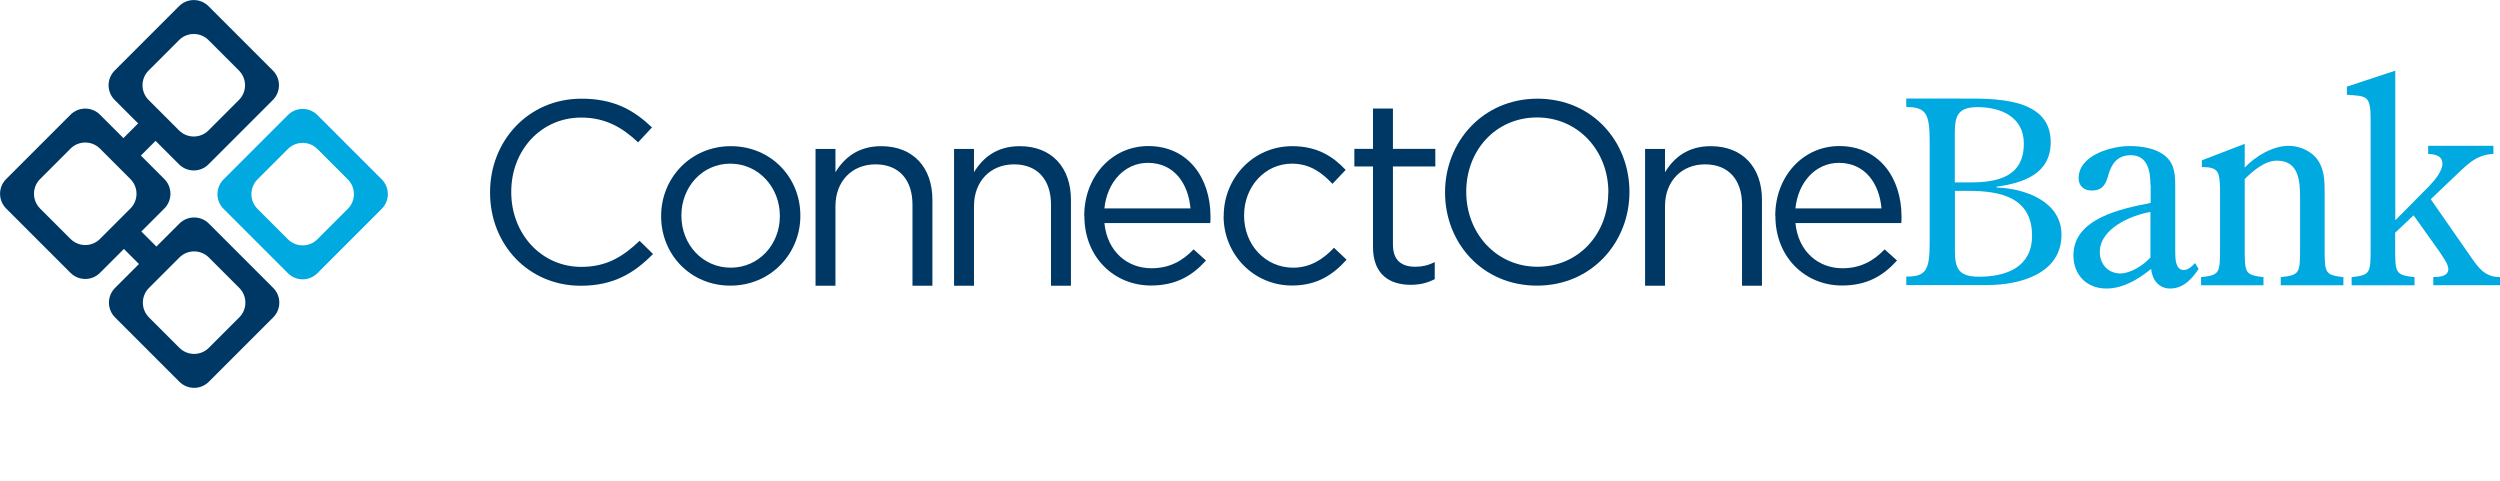
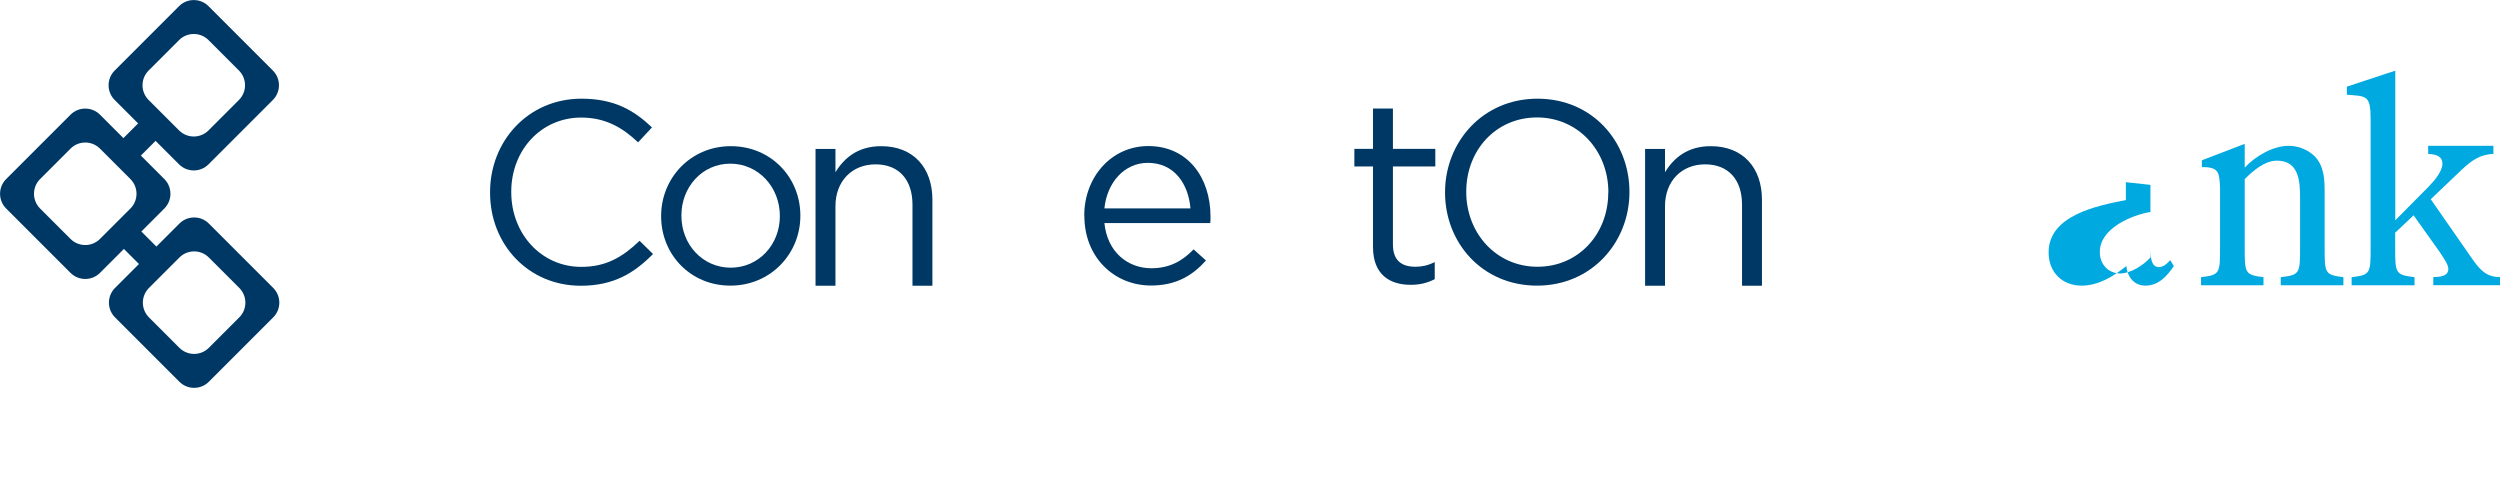
<svg xmlns="http://www.w3.org/2000/svg" id="Layer_1" data-name="Layer 1" viewBox="0 0 215.84 41.57">
  <defs>
    <style>
      .cls-1 {
        fill: #003865;
      }

      .cls-2 {
        fill: #00a9e0;
      }
    </style>
  </defs>
  <g>
    <rect class="cls-1" x="11.04" y="19.44" width="2.13" height="3.94" transform="translate(-11.59 14.82) rotate(-45)" />
    <rect class="cls-1" x="10.08" y="10.99" width="3.9" height="2.13" transform="translate(-5 12.04) rotate(-45.01)" />
    <path class="cls-1" d="M15.46.53l-5.56,5.56c-.7.7-.7,1.84,0,2.54l5.56,5.56c.7.7,1.84.7,2.54,0l5.56-5.56c.7-.7.7-1.84,0-2.54L18,.53c-.7-.7-1.84-.7-2.54,0ZM20.63,6.09c.7.7.7,1.84,0,2.54l-2.63,2.63c-.7.7-1.84.7-2.54,0l-2.63-2.63c-.7-.7-.7-1.84,0-2.54l2.63-2.63c.7-.7,1.84-.7,2.54,0l2.63,2.63Z" />
    <path class="cls-1" d="M6.09,9.9L.53,15.46c-.7.7-.7,1.84,0,2.54l5.56,5.56c.7.7,1.84.7,2.54,0l5.56-5.56c.7-.7.7-1.84,0-2.54l-5.56-5.56c-.7-.7-1.84-.7-2.54,0ZM11.26,15.46c.7.7.7,1.84,0,2.54l-2.63,2.63c-.7.7-1.84.7-2.54,0l-2.63-2.63c-.7-.7-.7-1.84,0-2.54l2.63-2.63c.7-.7,1.84-.7,2.54,0l2.63,2.63Z" />
    <path class="cls-1" d="M15.49,19.3l-5.56,5.56c-.7.7-.7,1.84,0,2.54l5.56,5.56c.7.7,1.84.7,2.54,0l5.56-5.56c.7-.7.7-1.84,0-2.54l-5.56-5.56c-.7-.7-1.84-.7-2.54,0ZM20.66,24.86c.7.7.7,1.84,0,2.54l-2.63,2.63c-.7.7-1.84.7-2.54,0l-2.63-2.63c-.7-.7-.7-1.84,0-2.54l2.63-2.63c.7-.7,1.84-.7,2.54,0l2.63,2.63Z" />
  </g>
  <path class="cls-1" d="M42.31,16.63v-.04c0-4.42,3.3-8.07,7.89-8.07,2.83,0,4.53,1,6.09,2.48l-1.2,1.29c-1.32-1.25-2.79-2.14-4.91-2.14-3.46,0-6.04,2.81-6.04,6.4v.04c0,3.61,2.61,6.45,6.04,6.45,2.14,0,3.55-.83,5.04-2.25l1.16,1.14c-1.63,1.65-3.41,2.74-6.24,2.74-4.51,0-7.83-3.55-7.83-8.03Z" />
  <path class="cls-1" d="M57.08,18.68v-.04c0-3.26,2.54-6.02,6.02-6.02s6,2.72,6,5.98v.04c0,3.26-2.56,6.02-6.04,6.02s-5.98-2.72-5.98-5.98ZM67.33,18.68v-.04c0-2.48-1.85-4.51-4.28-4.51s-4.22,2.03-4.22,4.46v.04c0,2.48,1.83,4.48,4.26,4.48s4.24-2.01,4.24-4.44Z" />
  <path class="cls-1" d="M70.41,12.86h1.72v2.01c.76-1.25,1.96-2.25,3.95-2.25,2.79,0,4.42,1.87,4.42,4.62v7.43h-1.72v-7c0-2.14-1.16-3.48-3.19-3.48s-3.46,1.45-3.46,3.61v6.87h-1.72v-11.8Z" />
-   <path class="cls-1" d="M82.37,12.86h1.72v2.01c.76-1.25,1.96-2.25,3.95-2.25,2.79,0,4.42,1.87,4.42,4.62v7.43h-1.72v-7c0-2.14-1.16-3.48-3.19-3.48s-3.46,1.45-3.46,3.61v6.87h-1.72v-11.8Z" />
  <path class="cls-1" d="M93.61,18.65v-.04c0-3.32,2.34-6,5.53-6,3.41,0,5.37,2.72,5.37,6.09,0,.22,0,.36-.02.56h-9.14c.25,2.5,2.01,3.9,4.06,3.9,1.58,0,2.7-.65,3.64-1.63l1.07.96c-1.16,1.29-2.56,2.16-4.75,2.16-3.17,0-5.75-2.43-5.75-6ZM102.78,17.99c-.18-2.1-1.38-3.93-3.68-3.93-2.01,0-3.52,1.67-3.75,3.93h7.43Z" />
-   <path class="cls-1" d="M105.65,18.68v-.04c0-3.26,2.54-6.02,5.91-6.02,2.19,0,3.55.91,4.62,2.05l-1.14,1.2c-.91-.96-1.94-1.74-3.5-1.74-2.34,0-4.13,1.99-4.13,4.46v.04c0,2.5,1.83,4.48,4.24,4.48,1.47,0,2.61-.74,3.52-1.72l1.09,1.03c-1.16,1.29-2.54,2.23-4.71,2.23-3.37,0-5.91-2.74-5.91-5.98Z" />
  <path class="cls-1" d="M118.54,21.33v-6.96h-1.61v-1.52h1.61v-3.48h1.72v3.48h3.66v1.52h-3.66v6.74c0,1.41.78,1.92,1.94,1.92.58,0,1.07-.11,1.67-.4v1.47c-.6.31-1.25.49-2.07.49-1.85,0-3.26-.91-3.26-3.26Z" />
  <path class="cls-1" d="M124.76,16.63v-.04c0-4.3,3.23-8.07,7.98-8.07s7.94,3.72,7.94,8.03v.04c0,4.3-3.23,8.07-7.98,8.07s-7.94-3.72-7.94-8.03ZM138.86,16.63v-.04c0-3.55-2.59-6.45-6.16-6.45s-6.11,2.85-6.11,6.4v.04c0,3.55,2.59,6.45,6.15,6.45s6.11-2.85,6.11-6.4Z" />
  <path class="cls-1" d="M142.03,12.86h1.72v2.01c.76-1.25,1.96-2.25,3.95-2.25,2.79,0,4.42,1.87,4.42,4.62v7.43h-1.72v-7c0-2.14-1.16-3.48-3.19-3.48s-3.46,1.45-3.46,3.61v6.87h-1.72v-11.8Z" />
-   <path class="cls-1" d="M153.27,18.65v-.04c0-3.32,2.34-6,5.53-6,3.41,0,5.37,2.72,5.37,6.09,0,.22,0,.36-.02.56h-9.14c.25,2.5,2.01,3.9,4.06,3.9,1.58,0,2.7-.65,3.64-1.63l1.07.96c-1.16,1.29-2.56,2.16-4.75,2.16-3.17,0-5.75-2.43-5.75-6ZM162.44,17.99c-.18-2.1-1.38-3.93-3.68-3.93-2.01,0-3.52,1.67-3.75,3.93h7.43Z" />
-   <path class="cls-2" d="M24.86,9.93l-5.56,5.56c-.7.7-.7,1.84,0,2.54l5.56,5.56c.7.7,1.84.7,2.54,0l5.56-5.56c.7-.7.7-1.84,0-2.54l-5.56-5.56c-.7-.7-1.84-.7-2.54,0ZM30.03,15.49c.7.7.7,1.84,0,2.54l-2.63,2.63c-.7.7-1.84.7-2.54,0l-2.63-2.63c-.7-.7-.7-1.84,0-2.54l2.63-2.63c.7-.7,1.84-.7,2.54,0l2.63,2.63Z" />
-   <path class="cls-2" d="M164.58,24.61v-.73c1.74,0,2.02-.57,2.02-3.01v-8.62c0-2.42-.29-3.01-2.02-3.01v-.73h4.77c2.73,0,7.67-.15,7.7,3.72.02,2.79-2.35,3.56-4.68,3.89v.07c2.44.07,5.61,1.19,5.61,4.07,0,3.41-3.65,4.35-6.4,4.35h-6.99ZM170.05,15.75c2.4,0,4.68-.46,4.68-3.36,0-2.29-1.98-3.14-3.98-3.14-1.72,0-1.98.75-1.98,2.26v4.24h1.28ZM168.78,21.69c0,1.54.37,2.2,2.09,2.2,2.37,0,4.57-.84,4.57-3.54,0-3.3-2.73-3.87-5.45-3.87h-1.21v5.21Z" />
-   <path class="cls-2" d="M185.66,15.96c0-1.18-.24-2.56-1.69-2.56-1.21,0-1.71.8-1.98,1.84-.22.75-.53,1.21-1.4,1.21-.68,0-1.13-.41-1.13-1.06,0-2,2.83-2.78,4.4-2.78,1.01,0,2.25.17,3.07.85.87.72.87,1.74.87,2.75v5.46c0,.58,0,1.64.72,1.64.41,0,.7-.29.99-.6l.31.51c-.6.89-1.33,1.69-2.46,1.69-.99,0-1.55-.77-1.64-1.69-1.11.89-2.41,1.69-3.86,1.69-1.69,0-2.85-1.16-2.85-2.87,0-3.21,4.2-4.03,6.67-4.52v-1.54ZM185.66,18.3c-1.71.29-4.37,1.45-4.37,3.45,0,1.14.8,1.86,1.76,1.86.89,0,2-.7,2.61-1.38v-3.94Z" />
+   <path class="cls-2" d="M185.66,15.96v5.46c0,.58,0,1.64.72,1.64.41,0,.7-.29.99-.6l.31.51c-.6.89-1.33,1.69-2.46,1.69-.99,0-1.55-.77-1.64-1.69-1.11.89-2.41,1.69-3.86,1.69-1.69,0-2.85-1.16-2.85-2.87,0-3.21,4.2-4.03,6.67-4.52v-1.54ZM185.66,18.3c-1.71.29-4.37,1.45-4.37,3.45,0,1.14.8,1.86,1.76,1.86.89,0,2-.7,2.61-1.38v-3.94Z" />
  <path class="cls-2" d="M193.8,21.32c0,2.27,0,2.41,1.62,2.61v.7h-5.39v-.7c1.64-.19,1.64-.34,1.64-2.61v-5.16c-.07-1.28-.1-1.74-1.57-1.74v-.58l3.7-1.42v2.05c.92-.99,2.44-1.88,3.79-1.88.85,0,1.69.34,2.29.94.8.89.82,2,.82,3.14v4.65c0,2.27,0,2.41,1.62,2.61v.7h-5.41v-.7c1.67-.19,1.67-.34,1.67-2.61v-4.23c0-1.45-.1-3.22-2-3.22-1.06,0-2.05.87-2.78,1.59v5.86Z" />
  <path class="cls-2" d="M209.78,16c.39-.39,1.09-1.23,1.09-1.86,0-.58-.41-.82-1.23-.85v-.7h5.63v.7c-1.59.05-2.44,1.11-3.53,2.12l-1.88,1.79,3.43,4.93c.68.99,1.26,1.81,2.56,1.79v.7h-5.77v-.7c.68,0,1.3-.12,1.3-.7,0-.43-.53-1.11-.75-1.47l-2.25-3.16-1.59,1.5v1.23c0,2.27,0,2.41,1.67,2.61v.7h-5.43v-.7c1.64-.19,1.64-.34,1.64-2.61v-11.01c0-2.1-.34-2-2.05-2.13v-.7l4.18-1.38v12.92l2.99-3.02Z" />
</svg>